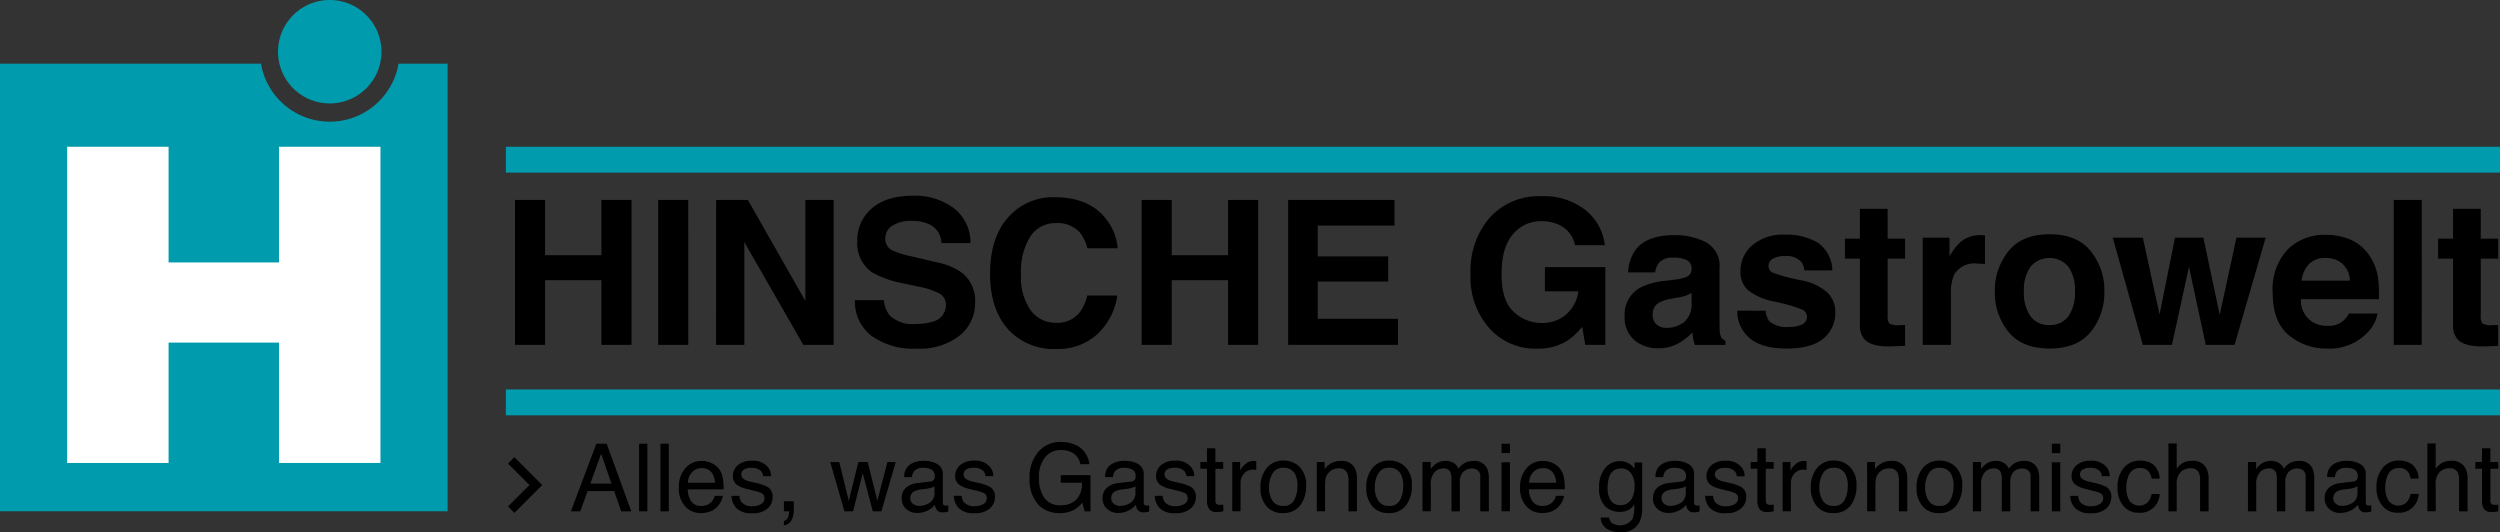
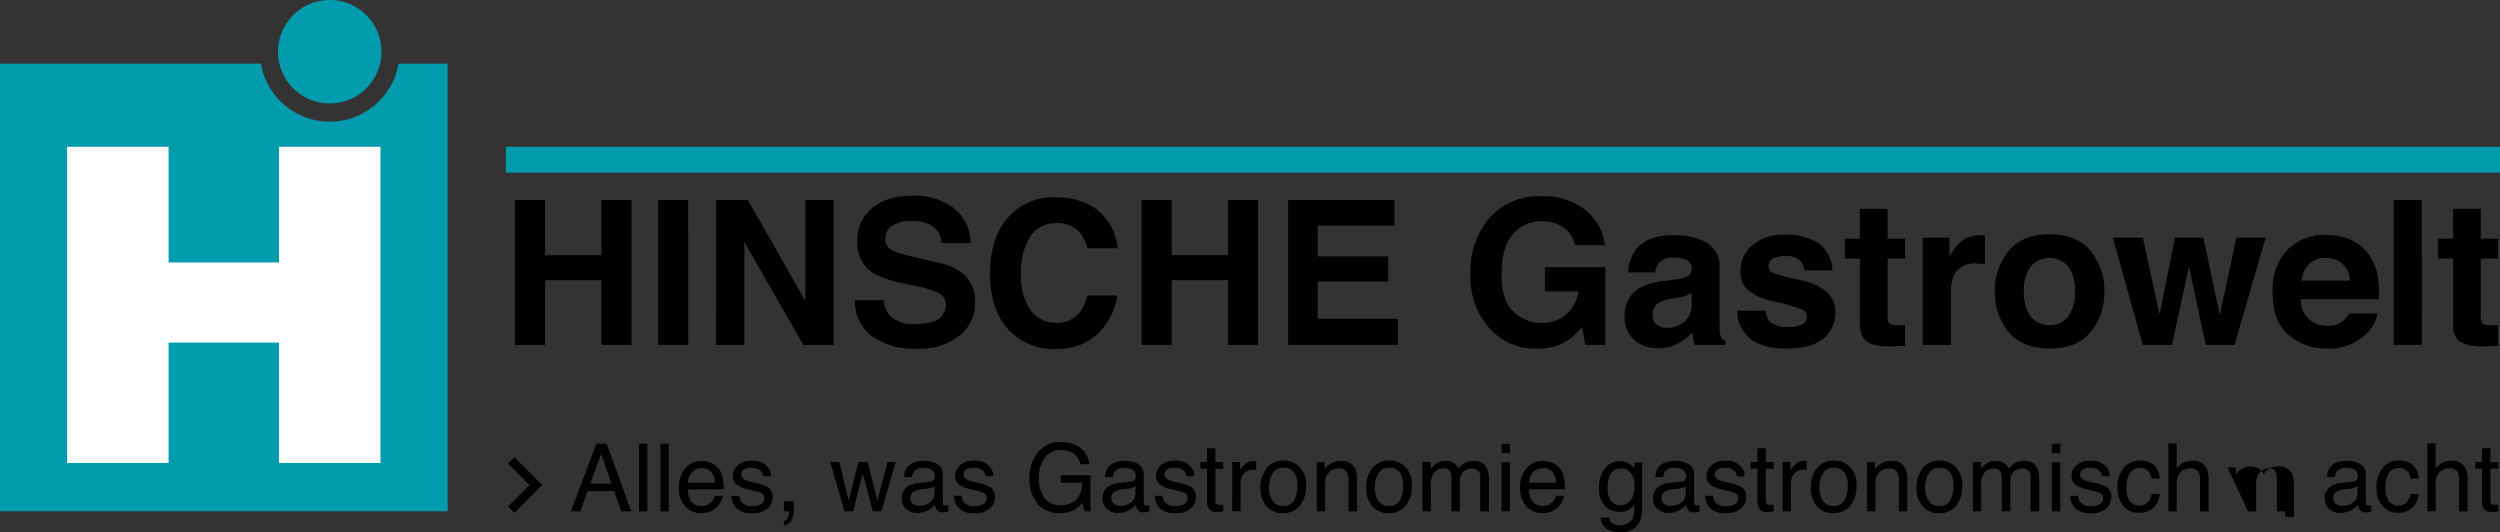
<svg xmlns="http://www.w3.org/2000/svg" width="358" height="76.207" viewBox="0 0 358 76.207">
  <rect x="0" y="0" width="358" height="76.207" fill="#333333" stroke="none" />
  <g id="Hinsche_Gastrowelt_Logo" transform="translate(-297.139 -348.869)">
-     <rect id="Rechteck_5" data-name="Rechteck 5" width="285.56" height="3.704" transform="translate(369.579 404.64)" fill="#009bac" />
    <rect id="Rechteck_6" data-name="Rechteck 6" width="285.56" height="3.702" transform="translate(369.579 369.885)" fill="#009bac" />
    <path id="Pfad_10" data-name="Pfad 10" d="M45.568,37.918V28.651h8.069v9.266h4.309V17.16H53.637v7.915H45.568V17.16H41.261V37.918Zm20.5-20.757H61.763V37.918h4.309Zm3.987,20.757H74.1V23.189L82.55,37.918h4.337V17.16H82.844V31.633L74.605,17.16H70.059Zm19.884-6.406A6.126,6.126,0,0,0,92.29,36.6a10.155,10.155,0,0,0,6.449,1.851,9.271,9.271,0,0,0,6.212-1.881,5.955,5.955,0,0,0,2.2-4.724,5.083,5.083,0,0,0-1.857-4.239A9.242,9.242,0,0,0,101.7,26.1l-3.643-.859a12.452,12.452,0,0,1-2.756-.859,1.781,1.781,0,0,1-1.011-1.662,2.136,2.136,0,0,1,1.024-1.886,4.914,4.914,0,0,1,2.743-.676,5.752,5.752,0,0,1,2.584.52,2.973,2.973,0,0,1,1.675,2.662h4.169a6.194,6.194,0,0,0-2.458-5.05,9.26,9.26,0,0,0-5.668-1.738q-3.979,0-6.031,1.845a5.967,5.967,0,0,0-2.053,4.631,5.06,5.06,0,0,0,2.1,4.492,13.933,13.933,0,0,0,4.552,1.592l2.247.492a9.856,9.856,0,0,1,2.88.974,1.77,1.77,0,0,1,.911,1.59,2.415,2.415,0,0,1-1.857,2.408,7.931,7.931,0,0,1-2.543.337,4.6,4.6,0,0,1-3.7-1.281,4.233,4.233,0,0,1-.79-2.125Zm19.349-3.8q0,5.028,2.534,7.915a8.817,8.817,0,0,0,6.967,2.873,8.282,8.282,0,0,0,5.87-2.127,9.339,9.339,0,0,0,2.851-5.52H123.2a6.54,6.54,0,0,1-1.074,2.406,4.069,4.069,0,0,1-3.4,1.494,4.422,4.422,0,0,1-3.587-1.738,8.19,8.19,0,0,1-1.412-5.231,9.329,9.329,0,0,1,1.338-5.4,4.232,4.232,0,0,1,3.656-1.907,4.276,4.276,0,0,1,3.436,1.351,5.9,5.9,0,0,1,1.063,2.253h4.337a7.482,7.482,0,0,0-1.422-3.871q-2.4-3.44-7.58-3.437a8.537,8.537,0,0,0-6.379,2.564q-2.885,2.943-2.884,8.378M135.3,37.918V28.651h8.07v9.266h4.309V17.16h-4.309v7.915H135.3V17.16h-4.307V37.918ZM167.2,17.16H151.975V37.918H167.7V34.186H156.214V28.848H166.3v-3.6H156.214V20.836H167.2Zm30.122,6.479a7.464,7.464,0,0,0-2.752-5.007,9.59,9.59,0,0,0-6.358-2.007,9.457,9.457,0,0,0-7.338,3.039,11.523,11.523,0,0,0-2.775,8.078,10.892,10.892,0,0,0,2.747,7.854,8.778,8.778,0,0,0,6.758,2.856,7.947,7.947,0,0,0,4.226-1.051,9.879,9.879,0,0,0,2.255-2.075l.435,2.591h2.873V26.78h-8.648v3.463h4.8a5.412,5.412,0,0,1-1.718,3.282,5.152,5.152,0,0,1-3.578,1.251,5.746,5.746,0,0,1-3.97-1.586q-1.744-1.591-1.746-5.412,0-3.8,1.612-5.685a5.17,5.17,0,0,1,4.119-1.89,5.9,5.9,0,0,1,2.38.465,4.064,4.064,0,0,1,2.408,2.971Zm12.42,8.307a3.219,3.219,0,0,1-1.151,2.775,4.194,4.194,0,0,1-2.423.761,2.2,2.2,0,0,1-1.409-.457,1.783,1.783,0,0,1-.579-1.486,1.836,1.836,0,0,1,.948-1.7,6.034,6.034,0,0,1,1.845-.55l.913-.168a6.554,6.554,0,0,0,1.079-.274,4.355,4.355,0,0,0,.777-.389Zm-3.83-3.195a9.78,9.78,0,0,0-3.547.985,4.37,4.37,0,0,0-2.2,4.1,4.228,4.228,0,0,0,1.366,3.371,5.071,5.071,0,0,0,3.463,1.192,5.817,5.817,0,0,0,2.947-.746,8.384,8.384,0,0,0,1.927-1.536c.028.348.065.657.111.929a4.519,4.519,0,0,0,.255.874H214.6v-.59a1.471,1.471,0,0,1-.59-.465,2.233,2.233,0,0,1-.239-1.072c-.02-.694-.028-1.285-.028-1.773V26.974a3.837,3.837,0,0,0-1.968-3.774,9.78,9.78,0,0,0-4.5-1q-3.887,0-5.488,2.029a5.875,5.875,0,0,0-1.131,3.31h3.874a2.87,2.87,0,0,1,.57-1.407,2.549,2.549,0,0,1,2.042-.705,4.177,4.177,0,0,1,1.947.359,1.349,1.349,0,0,1,.664,1.3,1.207,1.207,0,0,1-.866,1.14,6.4,6.4,0,0,1-1.6.352Zm10.379,4.267a4.967,4.967,0,0,0,1.729,3.893q1.73,1.527,5.353,1.529,3.557,0,5.257-1.444a4.666,4.666,0,0,0,1.7-3.726,3.873,3.873,0,0,0-1.183-2.886,7.687,7.687,0,0,0-3.6-1.7,25.646,25.646,0,0,1-4.191-1.112,1.047,1.047,0,0,1-.592-1,1.174,1.174,0,0,1,.559-.957,3.23,3.23,0,0,1,1.87-.409,2.762,2.762,0,0,1,2.258.816,2.362,2.362,0,0,1,.439,1.225H229.9a4.908,4.908,0,0,0-2.081-3.963,8.658,8.658,0,0,0-4.692-1.148,6.72,6.72,0,0,0-4.707,1.529,4.78,4.78,0,0,0-1.673,3.652,3.519,3.519,0,0,0,1.072,2.762,8.73,8.73,0,0,0,3.685,1.62,22.852,22.852,0,0,1,4.2,1.211,1.18,1.18,0,0,1-.137,2.084,4.269,4.269,0,0,1-1.89.352,3.744,3.744,0,0,1-2.771-.8,2.681,2.681,0,0,1-.553-1.522Zm17.559-7.45v9.45a2.942,2.942,0,0,0,.676,2.127q1.044,1.083,3.889.985l1.9-.07v-3l-.4.022-.389.007a2.654,2.654,0,0,1-1.464-.231,1.836,1.836,0,0,1-.239-1.177V25.568h2.492v-2.86H237.82V18.426h-3.972v4.281h-2.14v2.86ZM251.227,22.2a4.409,4.409,0,0,0-2.93.946,8.432,8.432,0,0,0-1.618,2.1V22.567h-3.832V37.918h4.041V30.582a6.125,6.125,0,0,1,.466-2.734,3.33,3.33,0,0,1,3.252-1.575c.122,0,.281,0,.479.013s.422.03.676.056V22.23c-.18-.009-.294-.017-.346-.022l-.189-.007M261,35.073a3.2,3.2,0,0,1-2.712-1.251,5.786,5.786,0,0,1-.951-3.556,5.759,5.759,0,0,1,.951-3.552,3.568,3.568,0,0,1,5.414,0,5.784,5.784,0,0,1,.944,3.552,5.811,5.811,0,0,1-.944,3.556,3.179,3.179,0,0,1-2.7,1.251m7.858-4.807a8.947,8.947,0,0,0-1.944-5.757q-1.944-2.435-5.9-2.434t-5.9,2.434a8.946,8.946,0,0,0-1.944,5.757,8.879,8.879,0,0,0,1.944,5.773q1.946,2.4,5.9,2.4t5.9-2.4a8.879,8.879,0,0,0,1.944-5.773m7.9,3.313-2.393-11.012h-4.311l4.311,15.351h4.167l2.436-11.182,2.408,11.182H287.5l4.452-15.351H287.77l-2.393,11.056-2.338-11.056H278.97Zm23.8-8.109a3.516,3.516,0,0,1,2.379.827,3.348,3.348,0,0,1,1.07,2.425h-6.914a4.174,4.174,0,0,1,1.068-2.377,3.192,3.192,0,0,1,2.4-.876m0-3.31a7.4,7.4,0,0,0-5.49,2.129,8.307,8.307,0,0,0-2.114,6.118q0,4.254,2.342,6.144a8.357,8.357,0,0,0,5.407,1.89,7.461,7.461,0,0,0,5.775-2.24,5.027,5.027,0,0,0,1.488-2.775h-4.1a3.125,3.125,0,0,1-3.056,1.76,4.083,4.083,0,0,1-2.214-.578,3.683,3.683,0,0,1-1.6-3.237h11.178a19.454,19.454,0,0,0-.131-3.049,7.533,7.533,0,0,0-1.222-3.171,6.251,6.251,0,0,0-2.652-2.273,8.746,8.746,0,0,0-3.61-.718m13.744-5h-4.015V37.918H314.3Zm4.478,8.407v9.45a2.942,2.942,0,0,0,.676,2.127q1.044,1.083,3.887.985l1.9-.07v-3l-.4.022-.387.007a2.65,2.65,0,0,1-1.464-.231,1.836,1.836,0,0,1-.239-1.177V25.568h2.493v-2.86h-2.493V18.426h-3.972v4.281h-2.14v2.86Z" transform="translate(329.627 360.34)" />
-     <path id="Pfad_14" data-name="Pfad 14" d="M48.365,41.57l1.549-4.276L51.4,41.57Zm-2.78,3.967h1.344l1.051-2.9h3.8l1.011,2.9h1.436L50.71,35.858H49.23Zm9.764,0h1.187V35.858H55.349Zm3.063,0H59.6V35.858H58.413Zm5.946-7.215a3.015,3.015,0,0,0-2.4,1.062,4.06,4.06,0,0,0-.918,2.76,3.755,3.755,0,0,0,.911,2.686,2.948,2.948,0,0,0,2.219.959,3.926,3.926,0,0,0,.963-.107,2.733,2.733,0,0,0,1.325-.711,3.1,3.1,0,0,0,.581-.781,2.464,2.464,0,0,0,.307-.866H66.183a2.054,2.054,0,0,1-.435.829,1.875,1.875,0,0,1-1.47.615,1.679,1.679,0,0,1-1.457-.652,3.034,3.034,0,0,1-.505-1.729h5.133a7.975,7.975,0,0,0-.106-1.553,3.122,3.122,0,0,0-.47-1.248,2.679,2.679,0,0,0-1.07-.911,3.174,3.174,0,0,0-1.446-.354m-2.016,3.125a2.236,2.236,0,0,1,.583-1.5,1.782,1.782,0,0,1,1.359-.59,1.7,1.7,0,0,1,1.614.857,3.13,3.13,0,0,1,.333,1.233Zm6.244,1.877a2.679,2.679,0,0,0,.709,1.77,2.99,2.99,0,0,0,2.26.715,3.1,3.1,0,0,0,2.2-.685,2.165,2.165,0,0,0,.724-1.627,1.587,1.587,0,0,0-.692-1.431,6.237,6.237,0,0,0-1.744-.6l-.8-.191a2.877,2.877,0,0,1-.792-.289.834.834,0,0,1-.465-.737.794.794,0,0,1,.355-.676,1.752,1.752,0,0,1,1.042-.255,1.887,1.887,0,0,1,1.449.465,1.346,1.346,0,0,1,.291.727h1.12a2.016,2.016,0,0,0-.433-1.277,2.744,2.744,0,0,0-2.33-.937,2.954,2.954,0,0,0-1.968.618,2.031,2.031,0,0,0-.731,1.623,1.491,1.491,0,0,0,.777,1.329,4.716,4.716,0,0,0,1.351.5l.959.237a4.882,4.882,0,0,1,1.029.337.754.754,0,0,1,.411.692.946.946,0,0,1-.513.885,2.381,2.381,0,0,1-1.183.287,1.918,1.918,0,0,1-1.586-.574,1.687,1.687,0,0,1-.3-.909Zm7.5,4.217a1.438,1.438,0,0,0,1.094-.729,2.888,2.888,0,0,0,.317-1.379V44.1h-1.41v1.436H76.8l.017.083,0,.081a1.757,1.757,0,0,1-.1.578.834.834,0,0,1-.639.642Zm6.636-9.059,2.034,7.056h1.233l1.39-5.462,1.438,5.462h1.231L92.1,38.481H90.909l-1.442,5.527-1.385-5.527H86.752l-1.375,5.56-1.359-5.56Zm11.469,5.181a1.045,1.045,0,0,1,.552-.985,2.779,2.779,0,0,1,.968-.272l.718-.091a4.754,4.754,0,0,0,.67-.131,2.145,2.145,0,0,0,.559-.231V42.9a1.629,1.629,0,0,1-.988,1.573,2.723,2.723,0,0,1-1.214.289,1.4,1.4,0,0,1-.889-.3.974.974,0,0,1-.376-.809m.983-2.158a2.916,2.916,0,0,0-1.609.665,1.914,1.914,0,0,0-.611,1.52,1.967,1.967,0,0,0,.622,1.49,2.218,2.218,0,0,0,1.6.6,3.232,3.232,0,0,0,1.5-.35,3.023,3.023,0,0,0,1.042-.824,1.666,1.666,0,0,0,.205.652.968.968,0,0,0,.888.435l.394-.02a2.854,2.854,0,0,0,.422-.1v-.877l-.211.03-.176.011-.322-.111-.074-.3V40.259a1.613,1.613,0,0,0-.77-1.477,3.853,3.853,0,0,0-2.021-.474,3.454,3.454,0,0,0-1.886.513,2.048,2.048,0,0,0-.846,1.82h1.109a1.658,1.658,0,0,1,.281-.827,1.563,1.563,0,0,1,1.316-.5,2.3,2.3,0,0,1,1.233.274.971.971,0,0,1,.431.885,1.027,1.027,0,0,1-.081.455.639.639,0,0,1-.544.342Zm5.246,1.82a2.69,2.69,0,0,0,.711,1.77,2.985,2.985,0,0,0,2.258.715,3.106,3.106,0,0,0,2.2-.685,2.167,2.167,0,0,0,.726-1.627,1.591,1.591,0,0,0-.692-1.431,6.275,6.275,0,0,0-1.747-.6l-.8-.191a2.832,2.832,0,0,1-.792-.289.83.83,0,0,1-.465-.737.793.793,0,0,1,.354-.676,1.754,1.754,0,0,1,1.04-.255,1.9,1.9,0,0,1,1.453.465,1.343,1.343,0,0,1,.289.727h1.12a2.006,2.006,0,0,0-.433-1.277,2.748,2.748,0,0,0-2.332-.937,2.953,2.953,0,0,0-1.966.618,2.031,2.031,0,0,0-.731,1.623,1.493,1.493,0,0,0,.776,1.329,4.753,4.753,0,0,0,1.353.5l.957.237a4.938,4.938,0,0,1,1.033.337.756.756,0,0,1,.409.692.946.946,0,0,1-.513.885,2.381,2.381,0,0,1-1.183.287,1.916,1.916,0,0,1-1.586-.574,1.687,1.687,0,0,1-.3-.909Zm15.343-7.717a4.107,4.107,0,0,0-3.195,1.372,5.551,5.551,0,0,0-1.3,3.869A5.338,5.338,0,0,0,112.6,44.68a4.161,4.161,0,0,0,2.912,1.114,4.291,4.291,0,0,0,2.158-.487,4.974,4.974,0,0,0,1.161-1.014l.315,1.244h.844V40.359h-4.252v1.087h3.032a3.218,3.218,0,0,1-.863,2.46,3.054,3.054,0,0,1-2.127.761,2.718,2.718,0,0,1-2.421-1.083,4.873,4.873,0,0,1-.744-2.812,4.388,4.388,0,0,1,.9-3,2.855,2.855,0,0,1,2.216-1.009,3.238,3.238,0,0,1,1.84.487,2.363,2.363,0,0,1,.961,1.544h1.3a3.448,3.448,0,0,0-1.742-2.656,4.839,4.839,0,0,0-2.325-.528m7.2,8.056a1.042,1.042,0,0,1,.548-.985,2.791,2.791,0,0,1,.97-.272l.716-.091a4.777,4.777,0,0,0,.672-.131,2.13,2.13,0,0,0,.557-.231V42.9a1.627,1.627,0,0,1-.988,1.573,2.707,2.707,0,0,1-1.211.289,1.4,1.4,0,0,1-.89-.3.972.972,0,0,1-.374-.809m.981-2.158a2.928,2.928,0,0,0-1.609.665,1.915,1.915,0,0,0-.613,1.52,1.974,1.974,0,0,0,.622,1.49,2.227,2.227,0,0,0,1.607.6,3.241,3.241,0,0,0,1.494-.35,3,3,0,0,0,1.04-.824,1.666,1.666,0,0,0,.205.652.976.976,0,0,0,.89.435l.394-.02a2.8,2.8,0,0,0,.422-.1v-.877l-.211.03-.178.011-.32-.111-.076-.3V40.259a1.609,1.609,0,0,0-.77-1.477,3.848,3.848,0,0,0-2.021-.474,3.456,3.456,0,0,0-1.884.513,2.048,2.048,0,0,0-.846,1.82h1.107a1.676,1.676,0,0,1,.283-.827,1.564,1.564,0,0,1,1.314-.5,2.3,2.3,0,0,1,1.235.274.974.974,0,0,1,.429.885,1.061,1.061,0,0,1-.078.455.648.648,0,0,1-.548.342Zm5.246,1.82a2.7,2.7,0,0,0,.709,1.77,2.99,2.99,0,0,0,2.26.715,3.106,3.106,0,0,0,2.2-.685,2.172,2.172,0,0,0,.724-1.627,1.591,1.591,0,0,0-.692-1.431,6.233,6.233,0,0,0-1.745-.6l-.8-.191a2.847,2.847,0,0,1-.794-.289.834.834,0,0,1-.465-.737.793.793,0,0,1,.354-.676,1.767,1.767,0,0,1,1.044-.255,1.882,1.882,0,0,1,1.449.465,1.36,1.36,0,0,1,.291.727h1.12a2.019,2.019,0,0,0-.435-1.277,2.739,2.739,0,0,0-2.33-.937,2.949,2.949,0,0,0-1.966.618,2.025,2.025,0,0,0-.731,1.623,1.493,1.493,0,0,0,.776,1.329,4.7,4.7,0,0,0,1.355.5l.957.237a4.95,4.95,0,0,1,1.031.337.754.754,0,0,1,.407.692.948.948,0,0,1-.511.885,2.384,2.384,0,0,1-1.185.287,1.921,1.921,0,0,1-1.586-.574,1.718,1.718,0,0,1-.3-.909Zm7.486-4.842h-.955v.968h.955v4.672a1.886,1.886,0,0,0,.3,1.1,1.289,1.289,0,0,0,1.127.424,4.246,4.246,0,0,0,.478-.024l.424-.087v-.942l-.23.022-.185.006a1.036,1.036,0,0,1-.461-.074.493.493,0,0,1-.252-.494V39.449H139v-.968h-1.127V36.509h-1.2Zm3.613,7.056h1.187V41.479a2.008,2.008,0,0,1,.481-1.329,1.687,1.687,0,0,1,1.377-.578l.194.007.2.026V38.355l-.272-.026-.111-.007a1.765,1.765,0,0,0-1.248.511,2.694,2.694,0,0,0-.677.868v-1.22h-1.127Zm7.306-.77a1.717,1.717,0,0,1-1.551-.752,3.368,3.368,0,0,1-.489-1.875,3.881,3.881,0,0,1,.489-2,1.679,1.679,0,0,1,1.564-.829,1.761,1.761,0,0,1,1.709.974,3.588,3.588,0,0,1,.313,1.607,4.453,4.453,0,0,1-.435,1.984,1.615,1.615,0,0,1-1.6.892m.046-6.492a3,3,0,0,0-2.408,1.055,4.219,4.219,0,0,0-.9,2.83,3.9,3.9,0,0,0,.851,2.643,2.873,2.873,0,0,0,2.3.985,2.973,2.973,0,0,0,2.558-1.114,4.6,4.6,0,0,0,.824-2.815,3.563,3.563,0,0,0-.935-2.675,3.166,3.166,0,0,0-2.29-.909m4.75,7.262h1.187V41.842a4.771,4.771,0,0,1,.089-1.066,1.738,1.738,0,0,1,.385-.72,1.776,1.776,0,0,1,.857-.581,2.314,2.314,0,0,1,.69-.085,1.156,1.156,0,0,1,1.146.657,2.386,2.386,0,0,1,.193,1.042v4.448h1.205V41.011a3.693,3.693,0,0,0-.289-1.64,2.053,2.053,0,0,0-2.031-1.05,2.825,2.825,0,0,0-1.244.27,3.17,3.17,0,0,0-1.063.89v-1h-1.125Zm10.349-.77a1.719,1.719,0,0,1-1.551-.752,3.367,3.367,0,0,1-.489-1.875,3.881,3.881,0,0,1,.489-2,1.681,1.681,0,0,1,1.564-.829,1.762,1.762,0,0,1,1.708.974,3.614,3.614,0,0,1,.311,1.607,4.452,4.452,0,0,1-.433,1.984,1.615,1.615,0,0,1-1.6.892m.046-6.492a3.006,3.006,0,0,0-2.41,1.055,4.228,4.228,0,0,0-.894,2.83,3.906,3.906,0,0,0,.85,2.643,2.882,2.882,0,0,0,2.3.985,2.97,2.97,0,0,0,2.558-1.114,4.6,4.6,0,0,0,.824-2.815,3.563,3.563,0,0,0-.935-2.675,3.166,3.166,0,0,0-2.29-.909m4.75,7.262h1.185V41.794a2.559,2.559,0,0,1,.55-1.884,1.741,1.741,0,0,1,1.224-.52,1.047,1.047,0,0,1,1.009.494,2.4,2.4,0,0,1,.172,1.048v4.605h1.205V41.431a2.059,2.059,0,0,1,.5-1.56,1.709,1.709,0,0,1,1.205-.468,1.4,1.4,0,0,1,.859.265,1.135,1.135,0,0,1,.354.968v4.9h1.231v-4.7a3.346,3.346,0,0,0-.276-1.488,1.96,1.96,0,0,0-1.938-1.029,2.583,2.583,0,0,0-1.2.274,2.536,2.536,0,0,0-.927.84,2.218,2.218,0,0,0-.528-.7,2.1,2.1,0,0,0-1.359-.415,2.3,2.3,0,0,0-1.331.4,3.86,3.86,0,0,0-.763.757v-1h-1.174Zm11.308,0h1.207V38.514h-1.207Zm0-8.335h1.207V35.858h-1.207Zm5.977,1.12a3.015,3.015,0,0,0-2.4,1.062,4.06,4.06,0,0,0-.918,2.76,3.747,3.747,0,0,0,.911,2.686,2.946,2.946,0,0,0,2.219.959,3.9,3.9,0,0,0,.961-.107,2.739,2.739,0,0,0,1.327-.711,3.1,3.1,0,0,0,.583-.781,2.493,2.493,0,0,0,.305-.866h-1.166a2.149,2.149,0,0,1-.435.829,1.879,1.879,0,0,1-1.472.615,1.682,1.682,0,0,1-1.459-.652,3.062,3.062,0,0,1-.505-1.729h5.135a8.128,8.128,0,0,0-.105-1.553,3.178,3.178,0,0,0-.47-1.248,2.686,2.686,0,0,0-1.068-.911,3.188,3.188,0,0,0-1.447-.354M182.8,41.446a2.236,2.236,0,0,1,.583-1.5,1.784,1.784,0,0,1,1.357-.59,1.7,1.7,0,0,1,1.616.857,3.1,3.1,0,0,1,.333,1.233Zm12.974-3.091a2.66,2.66,0,0,0-2.084,1,4.082,4.082,0,0,0-.864,2.767,3.591,3.591,0,0,0,.857,2.691,3.044,3.044,0,0,0,3.317.55,2.35,2.35,0,0,0,.855-.8,5.436,5.436,0,0,1-.231,2.023,2.147,2.147,0,0,1-3.032.565,1.327,1.327,0,0,1-.342-.729h-1.205a1.99,1.99,0,0,0,.868,1.6,3.393,3.393,0,0,0,1.908.511,2.826,2.826,0,0,0,2.778-1.436,4.722,4.722,0,0,0,.394-2.121V38.547H197.9v.888a3.365,3.365,0,0,0-.683-.674,2.577,2.577,0,0,0-1.444-.407m2.127,3.624a3.747,3.747,0,0,1-.291,1.523,1.818,1.818,0,0,1-1.79,1.153,1.555,1.555,0,0,1-1.294-.626,2.919,2.919,0,0,1-.481-1.814,4.6,4.6,0,0,1,.244-1.642,1.689,1.689,0,0,1,1.7-1.172,1.718,1.718,0,0,1,1.37.633,2.949,2.949,0,0,1,.539,1.944m3.874,1.683a1.042,1.042,0,0,1,.552-.985,2.766,2.766,0,0,1,.968-.272l.718-.091a4.754,4.754,0,0,0,.67-.131,2.118,2.118,0,0,0,.559-.231V42.9a1.629,1.629,0,0,1-.988,1.573,2.721,2.721,0,0,1-1.212.289,1.394,1.394,0,0,1-.888-.3.97.97,0,0,1-.378-.809m.983-2.158a2.91,2.91,0,0,0-1.607.665,1.91,1.91,0,0,0-.615,1.52,1.969,1.969,0,0,0,.624,1.49,2.218,2.218,0,0,0,1.6.6,3.245,3.245,0,0,0,1.5-.35,3.05,3.05,0,0,0,1.04-.824,1.668,1.668,0,0,0,.2.652.978.978,0,0,0,.89.435l.4-.02a2.9,2.9,0,0,0,.42-.1v-.877l-.211.03-.178.011-.32-.111-.074-.3V40.259a1.613,1.613,0,0,0-.77-1.477,3.853,3.853,0,0,0-2.021-.474,3.458,3.458,0,0,0-1.886.513,2.048,2.048,0,0,0-.846,1.82h1.109a1.676,1.676,0,0,1,.281-.827,1.565,1.565,0,0,1,1.316-.5,2.3,2.3,0,0,1,1.233.274.971.971,0,0,1,.431.885,1.057,1.057,0,0,1-.08.455.645.645,0,0,1-.546.342Zm5.246,1.82a2.69,2.69,0,0,0,.711,1.77,2.985,2.985,0,0,0,2.258.715,3.1,3.1,0,0,0,2.2-.685A2.165,2.165,0,0,0,213.9,43.5a1.59,1.59,0,0,0-.69-1.431,6.274,6.274,0,0,0-1.747-.6l-.8-.191a2.832,2.832,0,0,1-.792-.289.83.83,0,0,1-.465-.737.793.793,0,0,1,.354-.676,1.756,1.756,0,0,1,1.042-.255,1.885,1.885,0,0,1,1.449.465,1.346,1.346,0,0,1,.291.727h1.12a2.006,2.006,0,0,0-.433-1.277,2.746,2.746,0,0,0-2.33-.937,2.958,2.958,0,0,0-1.968.618,2.031,2.031,0,0,0-.731,1.623,1.489,1.489,0,0,0,.776,1.329,4.754,4.754,0,0,0,1.353.5l.959.237a4.991,4.991,0,0,1,1.031.337.756.756,0,0,1,.409.692.948.948,0,0,1-.511.885,2.389,2.389,0,0,1-1.185.287,1.925,1.925,0,0,1-1.588-.574,1.7,1.7,0,0,1-.3-.909Zm7.487-4.842h-.955v.968h.955v4.672a1.886,1.886,0,0,0,.3,1.1,1.289,1.289,0,0,0,1.127.424,4.292,4.292,0,0,0,.478-.024l.426-.087v-.942l-.231.022-.185.006a1.031,1.031,0,0,1-.461-.074.5.5,0,0,1-.25-.494V39.449h1.127v-.968h-1.127V36.509h-1.2Zm3.613,7.056h1.185V41.479a2.018,2.018,0,0,1,.481-1.329,1.69,1.69,0,0,1,1.377-.578l.194.007.194.026V38.355l-.268-.026-.115-.007a1.76,1.76,0,0,0-1.244.511,2.678,2.678,0,0,0-.679.868v-1.22h-1.125Zm7.306-.77a1.717,1.717,0,0,1-1.551-.752,3.368,3.368,0,0,1-.489-1.875,3.881,3.881,0,0,1,.489-2,1.676,1.676,0,0,1,1.562-.829,1.761,1.761,0,0,1,1.708.974,3.589,3.589,0,0,1,.311,1.607,4.477,4.477,0,0,1-.431,1.984,1.615,1.615,0,0,1-1.6.892m.044-6.492a3,3,0,0,0-2.408,1.055,4.219,4.219,0,0,0-.9,2.83A3.916,3.916,0,0,0,224,44.8a2.88,2.88,0,0,0,2.3.985,2.976,2.976,0,0,0,2.56-1.114,4.607,4.607,0,0,0,.824-2.815,3.563,3.563,0,0,0-.937-2.675,3.163,3.163,0,0,0-2.29-.909m4.75,7.262h1.185V41.842a4.863,4.863,0,0,1,.091-1.066,1.738,1.738,0,0,1,.385-.72,1.776,1.776,0,0,1,.857-.581,2.327,2.327,0,0,1,.692-.085,1.157,1.157,0,0,1,1.146.657,2.413,2.413,0,0,1,.193,1.042v4.448h1.2V41.011a3.719,3.719,0,0,0-.289-1.64,2.052,2.052,0,0,0-2.029-1.05,2.841,2.841,0,0,0-1.248.27,3.142,3.142,0,0,0-1.059.89v-1h-1.127Zm10.351-.77a1.717,1.717,0,0,1-1.551-.752,3.353,3.353,0,0,1-.491-1.875,3.863,3.863,0,0,1,.491-2,1.677,1.677,0,0,1,1.564-.829,1.755,1.755,0,0,1,1.7.974,3.562,3.562,0,0,1,.313,1.607,4.478,4.478,0,0,1-.433,1.984,1.612,1.612,0,0,1-1.6.892m.044-6.492a3,3,0,0,0-2.408,1.055,4.229,4.229,0,0,0-.9,2.83,3.906,3.906,0,0,0,.85,2.643,2.88,2.88,0,0,0,2.3.985A2.979,2.979,0,0,0,244,44.674a4.607,4.607,0,0,0,.824-2.815,3.556,3.556,0,0,0-.937-2.675,3.163,3.163,0,0,0-2.29-.909m4.75,7.262h1.187V41.794a2.551,2.551,0,0,1,.55-1.884,1.734,1.734,0,0,1,1.224-.52,1.044,1.044,0,0,1,1.007.494,2.382,2.382,0,0,1,.17,1.048v4.605H251.7V41.431a2.059,2.059,0,0,1,.5-1.56,1.7,1.7,0,0,1,1.2-.468,1.387,1.387,0,0,1,.859.265,1.141,1.141,0,0,1,.354.968v4.9h1.233v-4.7a3.4,3.4,0,0,0-.276-1.488,1.964,1.964,0,0,0-1.94-1.029,2.458,2.458,0,0,0-2.127,1.114,2.218,2.218,0,0,0-.528-.7,2.1,2.1,0,0,0-1.357-.415,2.292,2.292,0,0,0-1.331.4,3.913,3.913,0,0,0-.766.757v-1h-1.172Zm11.31,0h1.207V38.514h-1.207Zm0-8.335h1.207V35.858h-1.207Zm2.63,6.121a2.681,2.681,0,0,0,.711,1.77,2.978,2.978,0,0,0,2.256.715,3.1,3.1,0,0,0,2.2-.685,2.161,2.161,0,0,0,.726-1.627,1.6,1.6,0,0,0-.692-1.431,6.256,6.256,0,0,0-1.745-.6l-.8-.191a2.772,2.772,0,0,1-.79-.289.829.829,0,0,1-.466-.737.8.8,0,0,1,.354-.676,1.764,1.764,0,0,1,1.042-.255,1.889,1.889,0,0,1,1.451.465,1.343,1.343,0,0,1,.289.727h1.122a2.01,2.01,0,0,0-.437-1.277,2.739,2.739,0,0,0-2.33-.937,2.953,2.953,0,0,0-1.966.618,2.031,2.031,0,0,0-.731,1.623,1.491,1.491,0,0,0,.777,1.329,4.687,4.687,0,0,0,1.353.5l.957.237a5.019,5.019,0,0,1,1.033.337.758.758,0,0,1,.407.692.948.948,0,0,1-.511.885,2.388,2.388,0,0,1-1.185.287,1.916,1.916,0,0,1-1.586-.574,1.686,1.686,0,0,1-.3-.909Zm9.97-5.048a2.922,2.922,0,0,0-2.3,1.035,4.262,4.262,0,0,0-.9,2.893,3.856,3.856,0,0,0,.826,2.527,2.7,2.7,0,0,0,2.206,1.013,2.79,2.79,0,0,0,3.012-2.7h-1.153a2.474,2.474,0,0,1-.6,1.231,1.741,1.741,0,0,1-2.58-.274,3.321,3.321,0,0,1-.448-1.784,4.382,4.382,0,0,1,.315-1.77,1.668,1.668,0,0,1,1.622-1.105,1.523,1.523,0,0,1,1.207.429,2.139,2.139,0,0,1,.481,1.087H273.1a2.779,2.779,0,0,0-.9-2,3.076,3.076,0,0,0-1.942-.581m4.093,7.262h1.186V41.794a2.435,2.435,0,0,1,.6-1.916,2.015,2.015,0,0,1,1.338-.507,1.26,1.26,0,0,1,1.211.578,2.5,2.5,0,0,1,.2,1.14v4.448h1.22V41.011a3.646,3.646,0,0,0-.3-1.627,2.112,2.112,0,0,0-2.082-1.075,2.539,2.539,0,0,0-1.429.376,3.428,3.428,0,0,0-.759.752V35.824h-1.186Zm11.389,0h1.186V41.794a2.551,2.551,0,0,1,.552-1.884,1.732,1.732,0,0,1,1.22-.52,1.045,1.045,0,0,1,1.009.494,2.351,2.351,0,0,1,.172,1.048v4.605h1.207V41.431a2.052,2.052,0,0,1,.5-1.56,1.7,1.7,0,0,1,1.2-.468,1.391,1.391,0,0,1,.859.265,1.14,1.14,0,0,1,.352.968v4.9h1.235v-4.7a3.342,3.342,0,0,0-.28-1.488,1.955,1.955,0,0,0-1.936-1.029,2.458,2.458,0,0,0-2.129,1.114,2.164,2.164,0,0,0-.528-.7,2.1,2.1,0,0,0-1.355-.415,2.288,2.288,0,0,0-1.331.4,3.912,3.912,0,0,0-.766.757v-1h-1.174Zm12.219-1.875a1.042,1.042,0,0,1,.552-.985,2.79,2.79,0,0,1,.968-.272l.718-.091a4.753,4.753,0,0,0,.67-.131,2.145,2.145,0,0,0,.559-.231V42.9a1.629,1.629,0,0,1-.988,1.573,2.717,2.717,0,0,1-1.214.289,1.4,1.4,0,0,1-.888-.3.973.973,0,0,1-.376-.809m.983-2.158a2.922,2.922,0,0,0-1.609.665,1.914,1.914,0,0,0-.611,1.52,1.974,1.974,0,0,0,.622,1.49,2.218,2.218,0,0,0,1.6.6,3.232,3.232,0,0,0,1.5-.35,3.022,3.022,0,0,0,1.042-.824,1.667,1.667,0,0,0,.205.652.97.97,0,0,0,.888.435l.394-.02a2.853,2.853,0,0,0,.422-.1v-.877l-.211.03-.176.011-.32-.111-.076-.3V40.259a1.613,1.613,0,0,0-.77-1.477,3.853,3.853,0,0,0-2.021-.474,3.454,3.454,0,0,0-1.886.513,2.048,2.048,0,0,0-.846,1.82H298.2a1.658,1.658,0,0,1,.281-.827,1.565,1.565,0,0,1,1.316-.5,2.3,2.3,0,0,1,1.233.274.971.971,0,0,1,.431.885,1.027,1.027,0,0,1-.081.455.639.639,0,0,1-.544.342Zm8.4-3.228a2.922,2.922,0,0,0-2.3,1.035,4.262,4.262,0,0,0-.9,2.893,3.866,3.866,0,0,0,.826,2.527,2.7,2.7,0,0,0,2.206,1.013,2.79,2.79,0,0,0,3.012-2.7h-1.153a2.474,2.474,0,0,1-.6,1.231,1.741,1.741,0,0,1-2.58-.274,3.321,3.321,0,0,1-.448-1.784,4.382,4.382,0,0,1,.315-1.77,1.668,1.668,0,0,1,1.621-1.105,1.526,1.526,0,0,1,1.207.429,2.155,2.155,0,0,1,.481,1.087h1.153a2.78,2.78,0,0,0-.9-2,3.074,3.074,0,0,0-1.94-.581m4.093,7.262h1.188V41.794a2.436,2.436,0,0,1,.6-1.916,2.01,2.01,0,0,1,1.336-.507,1.261,1.261,0,0,1,1.212.578,2.5,2.5,0,0,1,.2,1.14v4.448h1.218V41.011a3.648,3.648,0,0,0-.3-1.627,2.114,2.114,0,0,0-2.082-1.075,2.539,2.539,0,0,0-1.429.376,3.35,3.35,0,0,0-.757.752V35.824h-1.188Zm7.811-7.056H318.3v.968h.955v4.672a1.886,1.886,0,0,0,.3,1.1,1.288,1.288,0,0,0,1.125.424,4.245,4.245,0,0,0,.478-.024l.428-.087v-.942l-.231.022-.185.006a1.036,1.036,0,0,1-.461-.074.5.5,0,0,1-.25-.494V39.449h1.127v-.968H320.45V36.509h-1.2Z" transform="translate(333.307 376.553)" />
+     <path id="Pfad_14" data-name="Pfad 14" d="M48.365,41.57l1.549-4.276L51.4,41.57Zm-2.78,3.967h1.344l1.051-2.9h3.8l1.011,2.9h1.436L50.71,35.858H49.23Zm9.764,0h1.187V35.858H55.349Zm3.063,0H59.6V35.858H58.413Zm5.946-7.215a3.015,3.015,0,0,0-2.4,1.062,4.06,4.06,0,0,0-.918,2.76,3.755,3.755,0,0,0,.911,2.686,2.948,2.948,0,0,0,2.219.959,3.926,3.926,0,0,0,.963-.107,2.733,2.733,0,0,0,1.325-.711,3.1,3.1,0,0,0,.581-.781,2.464,2.464,0,0,0,.307-.866H66.183a2.054,2.054,0,0,1-.435.829,1.875,1.875,0,0,1-1.47.615,1.679,1.679,0,0,1-1.457-.652,3.034,3.034,0,0,1-.505-1.729h5.133a7.975,7.975,0,0,0-.106-1.553,3.122,3.122,0,0,0-.47-1.248,2.679,2.679,0,0,0-1.07-.911,3.174,3.174,0,0,0-1.446-.354m-2.016,3.125a2.236,2.236,0,0,1,.583-1.5,1.782,1.782,0,0,1,1.359-.59,1.7,1.7,0,0,1,1.614.857,3.13,3.13,0,0,1,.333,1.233Zm6.244,1.877a2.679,2.679,0,0,0,.709,1.77,2.99,2.99,0,0,0,2.26.715,3.1,3.1,0,0,0,2.2-.685,2.165,2.165,0,0,0,.724-1.627,1.587,1.587,0,0,0-.692-1.431,6.237,6.237,0,0,0-1.744-.6l-.8-.191a2.877,2.877,0,0,1-.792-.289.834.834,0,0,1-.465-.737.794.794,0,0,1,.355-.676,1.752,1.752,0,0,1,1.042-.255,1.887,1.887,0,0,1,1.449.465,1.346,1.346,0,0,1,.291.727h1.12a2.016,2.016,0,0,0-.433-1.277,2.744,2.744,0,0,0-2.33-.937,2.954,2.954,0,0,0-1.968.618,2.031,2.031,0,0,0-.731,1.623,1.491,1.491,0,0,0,.777,1.329,4.716,4.716,0,0,0,1.351.5l.959.237a4.882,4.882,0,0,1,1.029.337.754.754,0,0,1,.411.692.946.946,0,0,1-.513.885,2.381,2.381,0,0,1-1.183.287,1.918,1.918,0,0,1-1.586-.574,1.687,1.687,0,0,1-.3-.909Zm7.5,4.217a1.438,1.438,0,0,0,1.094-.729,2.888,2.888,0,0,0,.317-1.379V44.1h-1.41v1.436H76.8l.017.083,0,.081a1.757,1.757,0,0,1-.1.578.834.834,0,0,1-.639.642Zm6.636-9.059,2.034,7.056h1.233l1.39-5.462,1.438,5.462h1.231L92.1,38.481H90.909l-1.442,5.527-1.385-5.527H86.752l-1.375,5.56-1.359-5.56Zm11.469,5.181a1.045,1.045,0,0,1,.552-.985,2.779,2.779,0,0,1,.968-.272l.718-.091a4.754,4.754,0,0,0,.67-.131,2.145,2.145,0,0,0,.559-.231V42.9a1.629,1.629,0,0,1-.988,1.573,2.723,2.723,0,0,1-1.214.289,1.4,1.4,0,0,1-.889-.3.974.974,0,0,1-.376-.809m.983-2.158a2.916,2.916,0,0,0-1.609.665,1.914,1.914,0,0,0-.611,1.52,1.967,1.967,0,0,0,.622,1.49,2.218,2.218,0,0,0,1.6.6,3.232,3.232,0,0,0,1.5-.35,3.023,3.023,0,0,0,1.042-.824,1.666,1.666,0,0,0,.205.652.968.968,0,0,0,.888.435l.394-.02a2.854,2.854,0,0,0,.422-.1v-.877l-.211.03-.176.011-.322-.111-.074-.3V40.259a1.613,1.613,0,0,0-.77-1.477,3.853,3.853,0,0,0-2.021-.474,3.454,3.454,0,0,0-1.886.513,2.048,2.048,0,0,0-.846,1.82h1.109a1.658,1.658,0,0,1,.281-.827,1.563,1.563,0,0,1,1.316-.5,2.3,2.3,0,0,1,1.233.274.971.971,0,0,1,.431.885,1.027,1.027,0,0,1-.081.455.639.639,0,0,1-.544.342Zm5.246,1.82a2.69,2.69,0,0,0,.711,1.77,2.985,2.985,0,0,0,2.258.715,3.106,3.106,0,0,0,2.2-.685,2.167,2.167,0,0,0,.726-1.627,1.591,1.591,0,0,0-.692-1.431,6.275,6.275,0,0,0-1.747-.6l-.8-.191a2.832,2.832,0,0,1-.792-.289.83.83,0,0,1-.465-.737.793.793,0,0,1,.354-.676,1.754,1.754,0,0,1,1.04-.255,1.9,1.9,0,0,1,1.453.465,1.343,1.343,0,0,1,.289.727h1.12a2.006,2.006,0,0,0-.433-1.277,2.748,2.748,0,0,0-2.332-.937,2.953,2.953,0,0,0-1.966.618,2.031,2.031,0,0,0-.731,1.623,1.493,1.493,0,0,0,.776,1.329,4.753,4.753,0,0,0,1.353.5l.957.237a4.938,4.938,0,0,1,1.033.337.756.756,0,0,1,.409.692.946.946,0,0,1-.513.885,2.381,2.381,0,0,1-1.183.287,1.916,1.916,0,0,1-1.586-.574,1.687,1.687,0,0,1-.3-.909Zm15.343-7.717a4.107,4.107,0,0,0-3.195,1.372,5.551,5.551,0,0,0-1.3,3.869A5.338,5.338,0,0,0,112.6,44.68a4.161,4.161,0,0,0,2.912,1.114,4.291,4.291,0,0,0,2.158-.487,4.974,4.974,0,0,0,1.161-1.014l.315,1.244h.844V40.359h-4.252v1.087h3.032a3.218,3.218,0,0,1-.863,2.46,3.054,3.054,0,0,1-2.127.761,2.718,2.718,0,0,1-2.421-1.083,4.873,4.873,0,0,1-.744-2.812,4.388,4.388,0,0,1,.9-3,2.855,2.855,0,0,1,2.216-1.009,3.238,3.238,0,0,1,1.84.487,2.363,2.363,0,0,1,.961,1.544h1.3a3.448,3.448,0,0,0-1.742-2.656,4.839,4.839,0,0,0-2.325-.528m7.2,8.056a1.042,1.042,0,0,1,.548-.985,2.791,2.791,0,0,1,.97-.272l.716-.091a4.777,4.777,0,0,0,.672-.131,2.13,2.13,0,0,0,.557-.231V42.9a1.627,1.627,0,0,1-.988,1.573,2.707,2.707,0,0,1-1.211.289,1.4,1.4,0,0,1-.89-.3.972.972,0,0,1-.374-.809m.981-2.158a2.928,2.928,0,0,0-1.609.665,1.915,1.915,0,0,0-.613,1.52,1.974,1.974,0,0,0,.622,1.49,2.227,2.227,0,0,0,1.607.6,3.241,3.241,0,0,0,1.494-.35,3,3,0,0,0,1.04-.824,1.666,1.666,0,0,0,.205.652.976.976,0,0,0,.89.435l.394-.02a2.8,2.8,0,0,0,.422-.1v-.877l-.211.03-.178.011-.32-.111-.076-.3V40.259a1.609,1.609,0,0,0-.77-1.477,3.848,3.848,0,0,0-2.021-.474,3.456,3.456,0,0,0-1.884.513,2.048,2.048,0,0,0-.846,1.82h1.107a1.676,1.676,0,0,1,.283-.827,1.564,1.564,0,0,1,1.314-.5,2.3,2.3,0,0,1,1.235.274.974.974,0,0,1,.429.885,1.061,1.061,0,0,1-.078.455.648.648,0,0,1-.548.342Zm5.246,1.82a2.7,2.7,0,0,0,.709,1.77,2.99,2.99,0,0,0,2.26.715,3.106,3.106,0,0,0,2.2-.685,2.172,2.172,0,0,0,.724-1.627,1.591,1.591,0,0,0-.692-1.431,6.233,6.233,0,0,0-1.745-.6l-.8-.191a2.847,2.847,0,0,1-.794-.289.834.834,0,0,1-.465-.737.793.793,0,0,1,.354-.676,1.767,1.767,0,0,1,1.044-.255,1.882,1.882,0,0,1,1.449.465,1.36,1.36,0,0,1,.291.727h1.12a2.019,2.019,0,0,0-.435-1.277,2.739,2.739,0,0,0-2.33-.937,2.949,2.949,0,0,0-1.966.618,2.025,2.025,0,0,0-.731,1.623,1.493,1.493,0,0,0,.776,1.329,4.7,4.7,0,0,0,1.355.5l.957.237a4.95,4.95,0,0,1,1.031.337.754.754,0,0,1,.407.692.948.948,0,0,1-.511.885,2.384,2.384,0,0,1-1.185.287,1.921,1.921,0,0,1-1.586-.574,1.718,1.718,0,0,1-.3-.909Zm7.486-4.842h-.955v.968h.955v4.672a1.886,1.886,0,0,0,.3,1.1,1.289,1.289,0,0,0,1.127.424,4.246,4.246,0,0,0,.478-.024l.424-.087v-.942l-.23.022-.185.006a1.036,1.036,0,0,1-.461-.074.493.493,0,0,1-.252-.494V39.449H139v-.968h-1.127V36.509h-1.2Zm3.613,7.056h1.187V41.479a2.008,2.008,0,0,1,.481-1.329,1.687,1.687,0,0,1,1.377-.578l.194.007.2.026V38.355l-.272-.026-.111-.007a1.765,1.765,0,0,0-1.248.511,2.694,2.694,0,0,0-.677.868v-1.22h-1.127Zm7.306-.77a1.717,1.717,0,0,1-1.551-.752,3.368,3.368,0,0,1-.489-1.875,3.881,3.881,0,0,1,.489-2,1.679,1.679,0,0,1,1.564-.829,1.761,1.761,0,0,1,1.709.974,3.588,3.588,0,0,1,.313,1.607,4.453,4.453,0,0,1-.435,1.984,1.615,1.615,0,0,1-1.6.892m.046-6.492a3,3,0,0,0-2.408,1.055,4.219,4.219,0,0,0-.9,2.83,3.9,3.9,0,0,0,.851,2.643,2.873,2.873,0,0,0,2.3.985,2.973,2.973,0,0,0,2.558-1.114,4.6,4.6,0,0,0,.824-2.815,3.563,3.563,0,0,0-.935-2.675,3.166,3.166,0,0,0-2.29-.909m4.75,7.262h1.187V41.842a4.771,4.771,0,0,1,.089-1.066,1.738,1.738,0,0,1,.385-.72,1.776,1.776,0,0,1,.857-.581,2.314,2.314,0,0,1,.69-.085,1.156,1.156,0,0,1,1.146.657,2.386,2.386,0,0,1,.193,1.042v4.448h1.205V41.011a3.693,3.693,0,0,0-.289-1.64,2.053,2.053,0,0,0-2.031-1.05,2.825,2.825,0,0,0-1.244.27,3.17,3.17,0,0,0-1.063.89v-1h-1.125Zm10.349-.77a1.719,1.719,0,0,1-1.551-.752,3.367,3.367,0,0,1-.489-1.875,3.881,3.881,0,0,1,.489-2,1.681,1.681,0,0,1,1.564-.829,1.762,1.762,0,0,1,1.708.974,3.614,3.614,0,0,1,.311,1.607,4.452,4.452,0,0,1-.433,1.984,1.615,1.615,0,0,1-1.6.892m.046-6.492a3.006,3.006,0,0,0-2.41,1.055,4.228,4.228,0,0,0-.894,2.83,3.906,3.906,0,0,0,.85,2.643,2.882,2.882,0,0,0,2.3.985,2.97,2.97,0,0,0,2.558-1.114,4.6,4.6,0,0,0,.824-2.815,3.563,3.563,0,0,0-.935-2.675,3.166,3.166,0,0,0-2.29-.909m4.75,7.262h1.185V41.794a2.559,2.559,0,0,1,.55-1.884,1.741,1.741,0,0,1,1.224-.52,1.047,1.047,0,0,1,1.009.494,2.4,2.4,0,0,1,.172,1.048v4.605h1.205V41.431a2.059,2.059,0,0,1,.5-1.56,1.709,1.709,0,0,1,1.205-.468,1.4,1.4,0,0,1,.859.265,1.135,1.135,0,0,1,.354.968v4.9h1.231v-4.7a3.346,3.346,0,0,0-.276-1.488,1.96,1.96,0,0,0-1.938-1.029,2.583,2.583,0,0,0-1.2.274,2.536,2.536,0,0,0-.927.84,2.218,2.218,0,0,0-.528-.7,2.1,2.1,0,0,0-1.359-.415,2.3,2.3,0,0,0-1.331.4,3.86,3.86,0,0,0-.763.757v-1h-1.174Zm11.308,0h1.207V38.514h-1.207Zm0-8.335h1.207V35.858h-1.207Zm5.977,1.12a3.015,3.015,0,0,0-2.4,1.062,4.06,4.06,0,0,0-.918,2.76,3.747,3.747,0,0,0,.911,2.686,2.946,2.946,0,0,0,2.219.959,3.9,3.9,0,0,0,.961-.107,2.739,2.739,0,0,0,1.327-.711,3.1,3.1,0,0,0,.583-.781,2.493,2.493,0,0,0,.305-.866h-1.166a2.149,2.149,0,0,1-.435.829,1.879,1.879,0,0,1-1.472.615,1.682,1.682,0,0,1-1.459-.652,3.062,3.062,0,0,1-.505-1.729h5.135a8.128,8.128,0,0,0-.105-1.553,3.178,3.178,0,0,0-.47-1.248,2.686,2.686,0,0,0-1.068-.911,3.188,3.188,0,0,0-1.447-.354M182.8,41.446a2.236,2.236,0,0,1,.583-1.5,1.784,1.784,0,0,1,1.357-.59,1.7,1.7,0,0,1,1.616.857,3.1,3.1,0,0,1,.333,1.233Zm12.974-3.091a2.66,2.66,0,0,0-2.084,1,4.082,4.082,0,0,0-.864,2.767,3.591,3.591,0,0,0,.857,2.691,3.044,3.044,0,0,0,3.317.55,2.35,2.35,0,0,0,.855-.8,5.436,5.436,0,0,1-.231,2.023,2.147,2.147,0,0,1-3.032.565,1.327,1.327,0,0,1-.342-.729h-1.205a1.99,1.99,0,0,0,.868,1.6,3.393,3.393,0,0,0,1.908.511,2.826,2.826,0,0,0,2.778-1.436,4.722,4.722,0,0,0,.394-2.121V38.547H197.9v.888a3.365,3.365,0,0,0-.683-.674,2.577,2.577,0,0,0-1.444-.407m2.127,3.624a3.747,3.747,0,0,1-.291,1.523,1.818,1.818,0,0,1-1.79,1.153,1.555,1.555,0,0,1-1.294-.626,2.919,2.919,0,0,1-.481-1.814,4.6,4.6,0,0,1,.244-1.642,1.689,1.689,0,0,1,1.7-1.172,1.718,1.718,0,0,1,1.37.633,2.949,2.949,0,0,1,.539,1.944m3.874,1.683a1.042,1.042,0,0,1,.552-.985,2.766,2.766,0,0,1,.968-.272l.718-.091a4.754,4.754,0,0,0,.67-.131,2.118,2.118,0,0,0,.559-.231V42.9a1.629,1.629,0,0,1-.988,1.573,2.721,2.721,0,0,1-1.212.289,1.394,1.394,0,0,1-.888-.3.97.97,0,0,1-.378-.809m.983-2.158a2.91,2.91,0,0,0-1.607.665,1.91,1.91,0,0,0-.615,1.52,1.969,1.969,0,0,0,.624,1.49,2.218,2.218,0,0,0,1.6.6,3.245,3.245,0,0,0,1.5-.35,3.05,3.05,0,0,0,1.04-.824,1.668,1.668,0,0,0,.2.652.978.978,0,0,0,.89.435l.4-.02a2.9,2.9,0,0,0,.42-.1v-.877l-.211.03-.178.011-.32-.111-.074-.3V40.259a1.613,1.613,0,0,0-.77-1.477,3.853,3.853,0,0,0-2.021-.474,3.458,3.458,0,0,0-1.886.513,2.048,2.048,0,0,0-.846,1.82h1.109a1.676,1.676,0,0,1,.281-.827,1.565,1.565,0,0,1,1.316-.5,2.3,2.3,0,0,1,1.233.274.971.971,0,0,1,.431.885,1.057,1.057,0,0,1-.08.455.645.645,0,0,1-.546.342Zm5.246,1.82a2.69,2.69,0,0,0,.711,1.77,2.985,2.985,0,0,0,2.258.715,3.1,3.1,0,0,0,2.2-.685A2.165,2.165,0,0,0,213.9,43.5a1.59,1.59,0,0,0-.69-1.431,6.274,6.274,0,0,0-1.747-.6l-.8-.191a2.832,2.832,0,0,1-.792-.289.83.83,0,0,1-.465-.737.793.793,0,0,1,.354-.676,1.756,1.756,0,0,1,1.042-.255,1.885,1.885,0,0,1,1.449.465,1.346,1.346,0,0,1,.291.727h1.12a2.006,2.006,0,0,0-.433-1.277,2.746,2.746,0,0,0-2.33-.937,2.958,2.958,0,0,0-1.968.618,2.031,2.031,0,0,0-.731,1.623,1.489,1.489,0,0,0,.776,1.329,4.754,4.754,0,0,0,1.353.5l.959.237a4.991,4.991,0,0,1,1.031.337.756.756,0,0,1,.409.692.948.948,0,0,1-.511.885,2.389,2.389,0,0,1-1.185.287,1.925,1.925,0,0,1-1.588-.574,1.7,1.7,0,0,1-.3-.909Zm7.487-4.842h-.955v.968h.955v4.672a1.886,1.886,0,0,0,.3,1.1,1.289,1.289,0,0,0,1.127.424,4.292,4.292,0,0,0,.478-.024l.426-.087v-.942l-.231.022-.185.006a1.031,1.031,0,0,1-.461-.074.5.5,0,0,1-.25-.494V39.449h1.127v-.968h-1.127V36.509h-1.2Zm3.613,7.056h1.185V41.479a2.018,2.018,0,0,1,.481-1.329,1.69,1.69,0,0,1,1.377-.578l.194.007.194.026V38.355l-.268-.026-.115-.007a1.76,1.76,0,0,0-1.244.511,2.678,2.678,0,0,0-.679.868v-1.22h-1.125Zm7.306-.77a1.717,1.717,0,0,1-1.551-.752,3.368,3.368,0,0,1-.489-1.875,3.881,3.881,0,0,1,.489-2,1.676,1.676,0,0,1,1.562-.829,1.761,1.761,0,0,1,1.708.974,3.589,3.589,0,0,1,.311,1.607,4.477,4.477,0,0,1-.431,1.984,1.615,1.615,0,0,1-1.6.892m.044-6.492a3,3,0,0,0-2.408,1.055,4.219,4.219,0,0,0-.9,2.83A3.916,3.916,0,0,0,224,44.8a2.88,2.88,0,0,0,2.3.985,2.976,2.976,0,0,0,2.56-1.114,4.607,4.607,0,0,0,.824-2.815,3.563,3.563,0,0,0-.937-2.675,3.163,3.163,0,0,0-2.29-.909m4.75,7.262h1.185V41.842a4.863,4.863,0,0,1,.091-1.066,1.738,1.738,0,0,1,.385-.72,1.776,1.776,0,0,1,.857-.581,2.327,2.327,0,0,1,.692-.085,1.157,1.157,0,0,1,1.146.657,2.413,2.413,0,0,1,.193,1.042v4.448h1.2V41.011a3.719,3.719,0,0,0-.289-1.64,2.052,2.052,0,0,0-2.029-1.05,2.841,2.841,0,0,0-1.248.27,3.142,3.142,0,0,0-1.059.89v-1h-1.127Zm10.351-.77a1.717,1.717,0,0,1-1.551-.752,3.353,3.353,0,0,1-.491-1.875,3.863,3.863,0,0,1,.491-2,1.677,1.677,0,0,1,1.564-.829,1.755,1.755,0,0,1,1.7.974,3.562,3.562,0,0,1,.313,1.607,4.478,4.478,0,0,1-.433,1.984,1.612,1.612,0,0,1-1.6.892m.044-6.492a3,3,0,0,0-2.408,1.055,4.229,4.229,0,0,0-.9,2.83,3.906,3.906,0,0,0,.85,2.643,2.88,2.88,0,0,0,2.3.985A2.979,2.979,0,0,0,244,44.674a4.607,4.607,0,0,0,.824-2.815,3.556,3.556,0,0,0-.937-2.675,3.163,3.163,0,0,0-2.29-.909m4.75,7.262h1.187V41.794a2.551,2.551,0,0,1,.55-1.884,1.734,1.734,0,0,1,1.224-.52,1.044,1.044,0,0,1,1.007.494,2.382,2.382,0,0,1,.17,1.048v4.605H251.7V41.431a2.059,2.059,0,0,1,.5-1.56,1.7,1.7,0,0,1,1.2-.468,1.387,1.387,0,0,1,.859.265,1.141,1.141,0,0,1,.354.968v4.9h1.233v-4.7a3.4,3.4,0,0,0-.276-1.488,1.964,1.964,0,0,0-1.94-1.029,2.458,2.458,0,0,0-2.127,1.114,2.218,2.218,0,0,0-.528-.7,2.1,2.1,0,0,0-1.357-.415,2.292,2.292,0,0,0-1.331.4,3.913,3.913,0,0,0-.766.757v-1h-1.172Zm11.31,0h1.207V38.514h-1.207Zm0-8.335h1.207V35.858h-1.207Zm2.63,6.121a2.681,2.681,0,0,0,.711,1.77,2.978,2.978,0,0,0,2.256.715,3.1,3.1,0,0,0,2.2-.685,2.161,2.161,0,0,0,.726-1.627,1.6,1.6,0,0,0-.692-1.431,6.256,6.256,0,0,0-1.745-.6l-.8-.191a2.772,2.772,0,0,1-.79-.289.829.829,0,0,1-.466-.737.8.8,0,0,1,.354-.676,1.764,1.764,0,0,1,1.042-.255,1.889,1.889,0,0,1,1.451.465,1.343,1.343,0,0,1,.289.727h1.122a2.01,2.01,0,0,0-.437-1.277,2.739,2.739,0,0,0-2.33-.937,2.953,2.953,0,0,0-1.966.618,2.031,2.031,0,0,0-.731,1.623,1.491,1.491,0,0,0,.777,1.329,4.687,4.687,0,0,0,1.353.5l.957.237a5.019,5.019,0,0,1,1.033.337.758.758,0,0,1,.407.692.948.948,0,0,1-.511.885,2.388,2.388,0,0,1-1.185.287,1.916,1.916,0,0,1-1.586-.574,1.686,1.686,0,0,1-.3-.909Zm9.97-5.048a2.922,2.922,0,0,0-2.3,1.035,4.262,4.262,0,0,0-.9,2.893,3.856,3.856,0,0,0,.826,2.527,2.7,2.7,0,0,0,2.206,1.013,2.79,2.79,0,0,0,3.012-2.7h-1.153a2.474,2.474,0,0,1-.6,1.231,1.741,1.741,0,0,1-2.58-.274,3.321,3.321,0,0,1-.448-1.784,4.382,4.382,0,0,1,.315-1.77,1.668,1.668,0,0,1,1.622-1.105,1.523,1.523,0,0,1,1.207.429,2.139,2.139,0,0,1,.481,1.087H273.1a2.779,2.779,0,0,0-.9-2,3.076,3.076,0,0,0-1.942-.581m4.093,7.262h1.186V41.794a2.435,2.435,0,0,1,.6-1.916,2.015,2.015,0,0,1,1.338-.507,1.26,1.26,0,0,1,1.211.578,2.5,2.5,0,0,1,.2,1.14v4.448h1.22V41.011a3.646,3.646,0,0,0-.3-1.627,2.112,2.112,0,0,0-2.082-1.075,2.539,2.539,0,0,0-1.429.376,3.428,3.428,0,0,0-.759.752V35.824h-1.186Zm11.389,0h1.186V41.794a2.551,2.551,0,0,1,.552-1.884,1.732,1.732,0,0,1,1.22-.52,1.045,1.045,0,0,1,1.009.494,2.351,2.351,0,0,1,.172,1.048v4.605h1.207V41.431v4.9h1.235v-4.7a3.342,3.342,0,0,0-.28-1.488,1.955,1.955,0,0,0-1.936-1.029,2.458,2.458,0,0,0-2.129,1.114,2.164,2.164,0,0,0-.528-.7,2.1,2.1,0,0,0-1.355-.415,2.288,2.288,0,0,0-1.331.4,3.912,3.912,0,0,0-.766.757v-1h-1.174Zm12.219-1.875a1.042,1.042,0,0,1,.552-.985,2.79,2.79,0,0,1,.968-.272l.718-.091a4.753,4.753,0,0,0,.67-.131,2.145,2.145,0,0,0,.559-.231V42.9a1.629,1.629,0,0,1-.988,1.573,2.717,2.717,0,0,1-1.214.289,1.4,1.4,0,0,1-.888-.3.973.973,0,0,1-.376-.809m.983-2.158a2.922,2.922,0,0,0-1.609.665,1.914,1.914,0,0,0-.611,1.52,1.974,1.974,0,0,0,.622,1.49,2.218,2.218,0,0,0,1.6.6,3.232,3.232,0,0,0,1.5-.35,3.022,3.022,0,0,0,1.042-.824,1.667,1.667,0,0,0,.205.652.97.97,0,0,0,.888.435l.394-.02a2.853,2.853,0,0,0,.422-.1v-.877l-.211.03-.176.011-.32-.111-.076-.3V40.259a1.613,1.613,0,0,0-.77-1.477,3.853,3.853,0,0,0-2.021-.474,3.454,3.454,0,0,0-1.886.513,2.048,2.048,0,0,0-.846,1.82H298.2a1.658,1.658,0,0,1,.281-.827,1.565,1.565,0,0,1,1.316-.5,2.3,2.3,0,0,1,1.233.274.971.971,0,0,1,.431.885,1.027,1.027,0,0,1-.081.455.639.639,0,0,1-.544.342Zm8.4-3.228a2.922,2.922,0,0,0-2.3,1.035,4.262,4.262,0,0,0-.9,2.893,3.866,3.866,0,0,0,.826,2.527,2.7,2.7,0,0,0,2.206,1.013,2.79,2.79,0,0,0,3.012-2.7h-1.153a2.474,2.474,0,0,1-.6,1.231,1.741,1.741,0,0,1-2.58-.274,3.321,3.321,0,0,1-.448-1.784,4.382,4.382,0,0,1,.315-1.77,1.668,1.668,0,0,1,1.621-1.105,1.526,1.526,0,0,1,1.207.429,2.155,2.155,0,0,1,.481,1.087h1.153a2.78,2.78,0,0,0-.9-2,3.074,3.074,0,0,0-1.94-.581m4.093,7.262h1.188V41.794a2.436,2.436,0,0,1,.6-1.916,2.01,2.01,0,0,1,1.336-.507,1.261,1.261,0,0,1,1.212.578,2.5,2.5,0,0,1,.2,1.14v4.448h1.218V41.011a3.648,3.648,0,0,0-.3-1.627,2.114,2.114,0,0,0-2.082-1.075,2.539,2.539,0,0,0-1.429.376,3.35,3.35,0,0,0-.757.752V35.824h-1.188Zm7.811-7.056H318.3v.968h.955v4.672a1.886,1.886,0,0,0,.3,1.1,1.288,1.288,0,0,0,1.125.424,4.245,4.245,0,0,0,.478-.024l.428-.087v-.942l-.231.022-.185.006a1.036,1.036,0,0,1-.461-.074.5.5,0,0,1-.25-.494V39.449h1.127v-.968H320.45V36.509h-1.2Z" transform="translate(333.307 376.553)" />
    <path id="Pfad_15" data-name="Pfad 15" d="M45.62,40.772l-.911-.913-3.076-3.076-.913.914,3.075,3.075L40.72,43.847l.913.914,3.076-3.076Z" transform="translate(329.167 377.555)" />
    <g id="Gruppe_6" data-name="Gruppe 6" transform="translate(297.139 348.869)">
      <path id="Pfad_6" data-name="Pfad 6" d="M64.1,93.089V28.99H57.07a9.994,9.994,0,0,1-19.7,0H0v64.1Z" transform="translate(0 -19.872)" fill="#009bac" />
      <path id="Pfad_7" data-name="Pfad 7" d="M60.915,66.813V83.38H45.1V66.813H30.575v45.282H45.1V94.857H60.915v17.237H75.441V66.813Z" transform="translate(-20.959 -45.798)" fill="#fff" />
      <path id="Pfad_8" data-name="Pfad 8" d="M133.987,14.812a7.406,7.406,0,1,0-7.406-7.406,7.406,7.406,0,0,0,7.406,7.406" transform="translate(-86.768)" fill="#009bac" />
    </g>
  </g>
</svg>